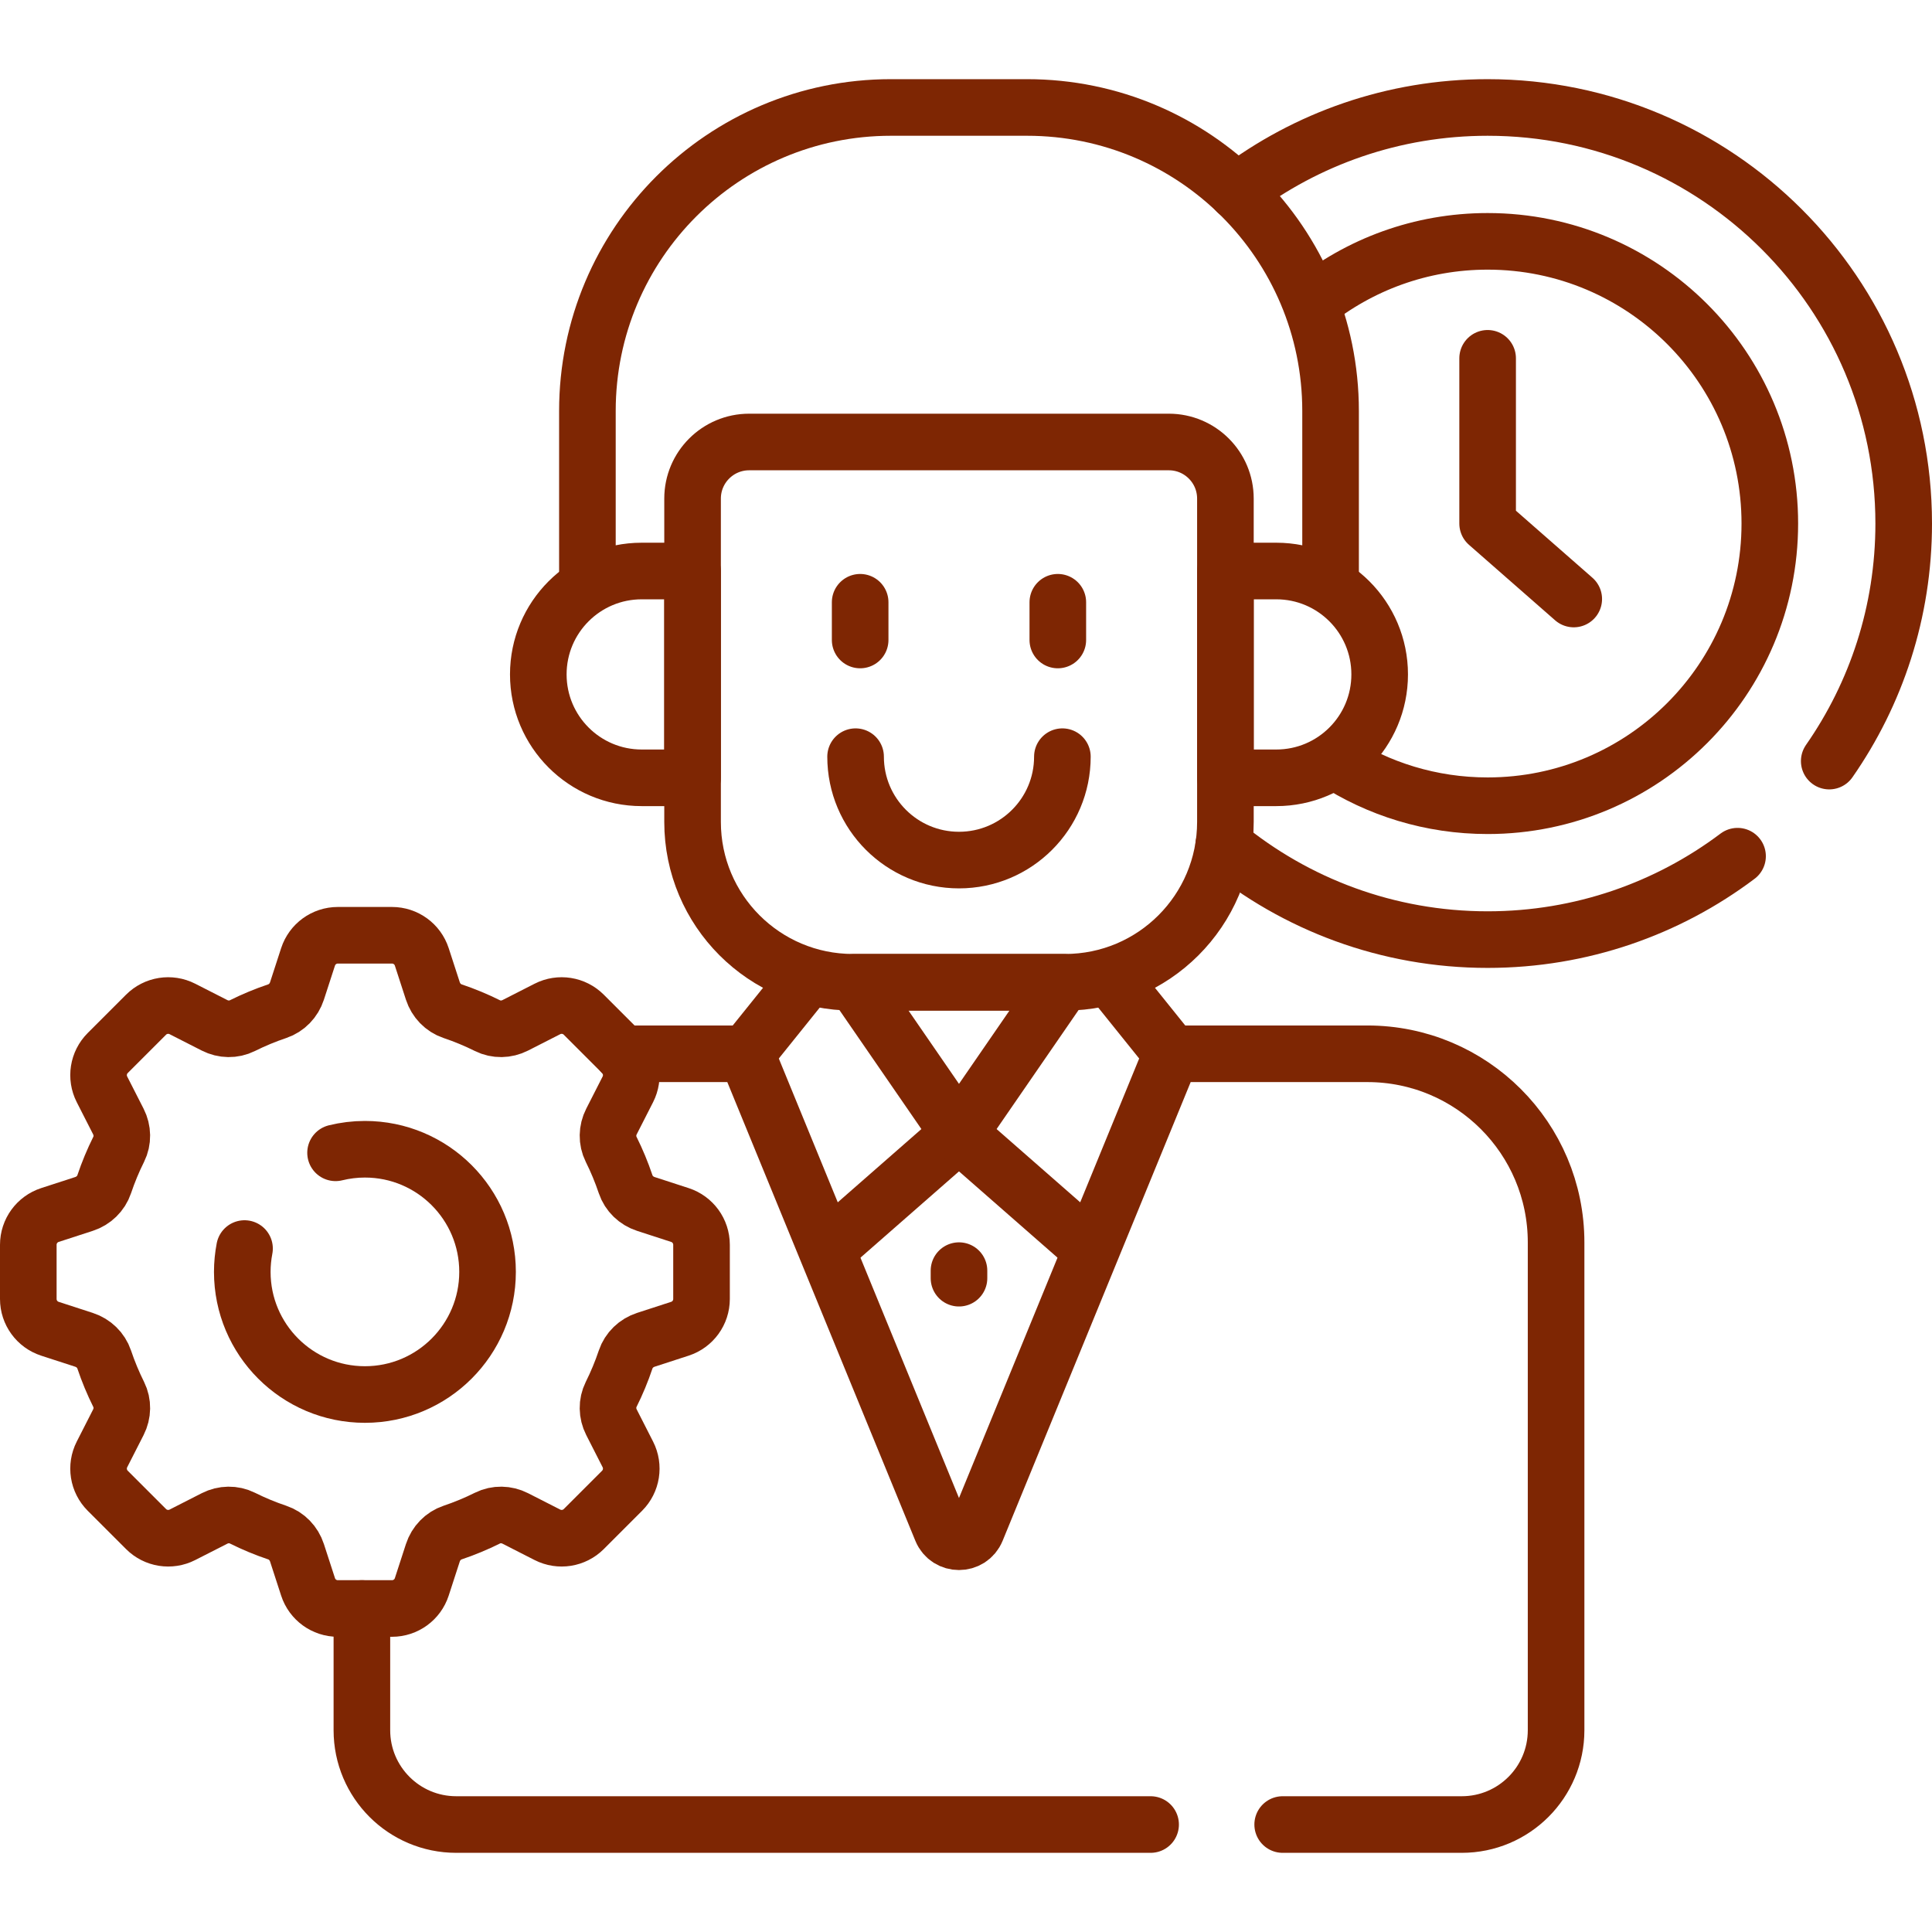
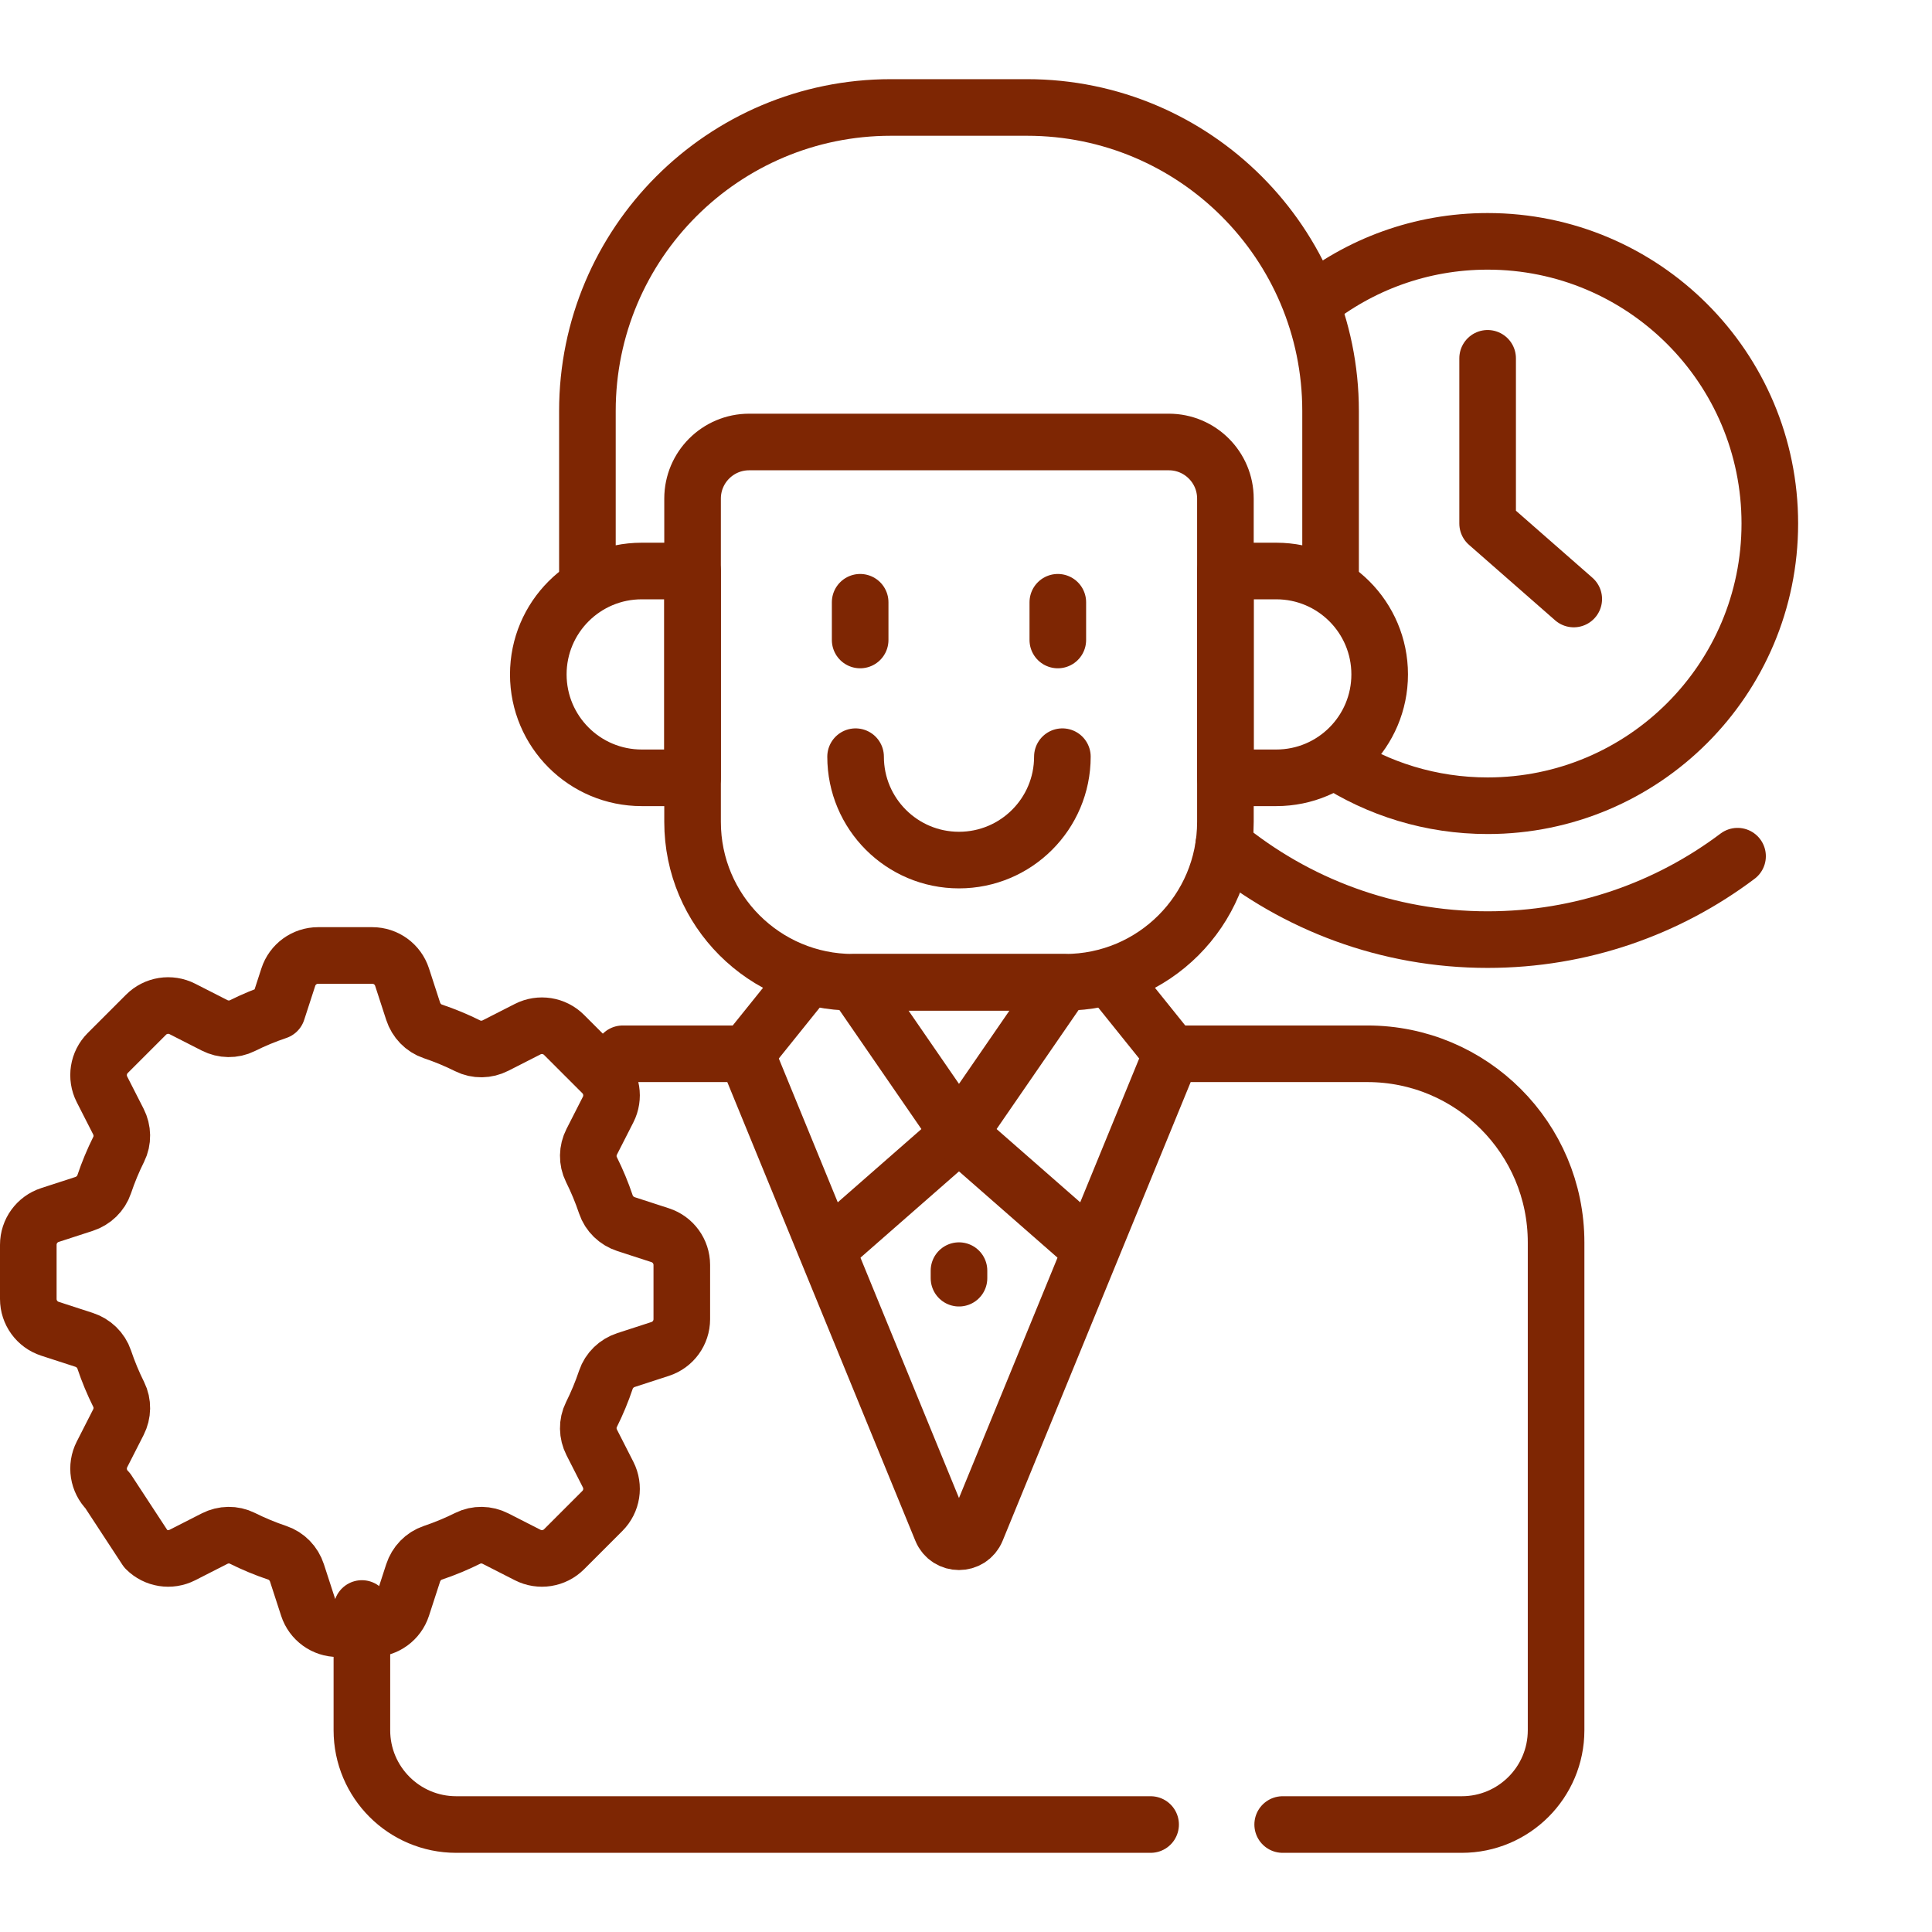
<svg xmlns="http://www.w3.org/2000/svg" version="1.1" id="Capa_1" x="0px" y="0px" viewBox="0 0 512 512" style="enable-background:new 0 0 512 512;" xml:space="preserve" width="300" height="300">
  <g width="100%" height="100%" transform="matrix(1,0,0,1,0,0)">
    <g>
      <g>
        <polyline style="stroke-linecap: round; stroke-linejoin: round; stroke-miterlimit: 10;" points="&#10;&#09;&#09;&#09;394.237,94.958 394.237,138.743 417.06,158.743 &#09;&#09;" fill="none" fill-opacity="1" stroke="#7e2603" stroke-opacity="1" data-original-stroke-color="#000000ff" stroke-width="15" data-original-stroke-width="15" />
        <polygon style="stroke-linecap: round; stroke-linejoin: round; stroke-miterlimit: 10;" points="&#10;&#09;&#09;&#09;226.49,260.312 254.142,300.457 281.794,260.312 &#09;&#09;" fill="none" fill-opacity="1" stroke="#7e2603" stroke-opacity="1" data-original-stroke-color="#000000ff" stroke-width="15" data-original-stroke-width="15" />
        <path style="stroke-linecap: round; stroke-linejoin: round; stroke-miterlimit: 10;" d="&#10;&#09;&#09;&#09;M183.538,151.325h-13.481c-15.134,0-27.402,12.268-27.402,27.402s12.268,27.402,27.402,27.402h13.481V151.325z" fill="none" fill-opacity="1" stroke="#7e2603" stroke-opacity="1" data-original-stroke-color="#000000ff" stroke-width="15" data-original-stroke-width="15" />
        <g>
          <line style="stroke-linecap: round; stroke-linejoin: round; stroke-miterlimit: 10;" x1="227.95" y1="169.604" x2="227.95" y2="159.607" fill="none" fill-opacity="1" stroke="#7e2603" stroke-opacity="1" data-original-stroke-color="#000000ff" stroke-width="15" data-original-stroke-width="15" />
          <line style="stroke-linecap: round; stroke-linejoin: round; stroke-miterlimit: 10;" x1="280.333" y1="159.607" x2="280.333" y2="169.604" fill="none" fill-opacity="1" stroke="#7e2603" stroke-opacity="1" data-original-stroke-color="#000000ff" stroke-width="15" data-original-stroke-width="15" />
        </g>
        <path style="stroke-linecap: round; stroke-linejoin: round; stroke-miterlimit: 10;" d="&#10;&#09;&#09;&#09;M281.543,200.528c0,15.134-12.268,27.402-27.402,27.402h0c-15.134,0-27.402-12.268-27.402-27.402" fill="none" fill-opacity="1" stroke="#7e2603" stroke-opacity="1" data-original-stroke-color="#000000ff" stroke-width="15" data-original-stroke-width="15" />
        <line style="stroke-linecap: round; stroke-linejoin: round; stroke-miterlimit: 10;" x1="254.142" y1="336.733" x2="254.142" y2="338.733" fill="none" fill-opacity="1" stroke="#7e2603" stroke-opacity="1" data-original-stroke-color="#000000ff" stroke-width="15" data-original-stroke-width="15" />
        <g>
-           <path style="stroke-linecap: round; stroke-linejoin: round; stroke-miterlimit: 10;" d="&#10;&#09;&#09;&#09;&#09;M7.5,344.244V329.88c0-3.594,2.314-6.778,5.732-7.889l9.031-2.934c2.502-0.813,4.516-2.734,5.354-5.227&#10;&#09;&#09;&#09;&#09;c1.07-3.185,2.354-6.272,3.836-9.244c1.155-2.318,1.093-5.057-0.083-7.365l-4.345-8.528c-1.631-3.202-1.016-7.09,1.525-9.631&#10;&#09;&#09;&#09;&#09;l10.157-10.156c2.541-2.541,6.429-3.157,9.631-1.525l8.528,4.345c2.307,1.176,5.047,1.238,7.365,0.083&#10;&#09;&#09;&#09;&#09;c2.972-1.481,6.059-2.765,9.244-3.836c2.493-0.838,4.414-2.852,5.227-5.354l2.934-9.031c1.11-3.418,4.295-5.732,7.889-5.732&#10;&#09;&#09;&#09;&#09;h14.363c3.594,0,6.778,2.314,7.889,5.732l2.934,9.031c0.813,2.502,2.734,4.516,5.227,5.354c3.185,1.07,6.272,2.354,9.244,3.836&#10;&#09;&#09;&#09;&#09;c2.318,1.155,5.057,1.093,7.365-0.083l8.528-4.345c3.202-1.631,7.09-1.016,9.631,1.525l10.156,10.156&#10;&#09;&#09;&#09;&#09;c2.541,2.541,3.157,6.429,1.525,9.631l-4.345,8.528c-1.176,2.307-1.238,5.047-0.083,7.365c1.481,2.972,2.765,6.059,3.836,9.244&#10;&#09;&#09;&#09;&#09;c0.838,2.493,2.852,4.414,5.354,5.227l9.031,2.934c3.418,1.11,5.732,4.295,5.732,7.889v14.363c0,3.594-2.314,6.778-5.732,7.889&#10;&#09;&#09;&#09;&#09;l-9.031,2.934c-2.502,0.813-4.516,2.734-5.354,5.227c-1.07,3.185-2.354,6.272-3.836,9.244c-1.155,2.318-1.093,5.057,0.083,7.365&#10;&#09;&#09;&#09;&#09;l4.345,8.528c1.631,3.202,1.016,7.09-1.525,9.631l-10.156,10.156c-2.541,2.541-6.429,3.157-9.631,1.525l-8.528-4.345&#10;&#09;&#09;&#09;&#09;c-2.307-1.176-5.047-1.238-7.365-0.083c-2.972,1.481-6.059,2.765-9.244,3.836c-2.493,0.838-4.414,2.852-5.227,5.354l-2.934,9.031&#10;&#09;&#09;&#09;&#09;c-1.11,3.418-4.295,5.732-7.889,5.732H89.526c-3.594,0-6.778-2.314-7.889-5.732l-2.934-9.031&#10;&#09;&#09;&#09;&#09;c-0.813-2.502-2.734-4.516-5.227-5.354c-3.185-1.07-6.272-2.354-9.244-3.836c-2.318-1.155-5.057-1.093-7.365,0.083l-8.528,4.345&#10;&#09;&#09;&#09;&#09;c-3.202,1.631-7.09,1.016-9.631-1.525L28.55,395.063c-2.541-2.541-3.157-6.429-1.525-9.631l4.345-8.528&#10;&#09;&#09;&#09;&#09;c1.176-2.307,1.238-5.047,0.083-7.365c-1.481-2.972-2.765-6.059-3.836-9.244c-0.838-2.493-2.852-4.414-5.354-5.227l-9.031-2.934&#10;&#09;&#09;&#09;&#09;C9.814,351.022,7.5,347.837,7.5,344.244z" fill="none" fill-opacity="1" stroke="#7e2603" stroke-opacity="1" data-original-stroke-color="#000000ff" stroke-width="15" data-original-stroke-width="15" />
+           <path style="stroke-linecap: round; stroke-linejoin: round; stroke-miterlimit: 10;" d="&#10;&#09;&#09;&#09;&#09;M7.5,344.244V329.88c0-3.594,2.314-6.778,5.732-7.889l9.031-2.934c2.502-0.813,4.516-2.734,5.354-5.227&#10;&#09;&#09;&#09;&#09;c1.07-3.185,2.354-6.272,3.836-9.244c1.155-2.318,1.093-5.057-0.083-7.365l-4.345-8.528c-1.631-3.202-1.016-7.09,1.525-9.631&#10;&#09;&#09;&#09;&#09;l10.157-10.156c2.541-2.541,6.429-3.157,9.631-1.525l8.528,4.345c2.307,1.176,5.047,1.238,7.365,0.083&#10;&#09;&#09;&#09;&#09;c2.972-1.481,6.059-2.765,9.244-3.836l2.934-9.031c1.11-3.418,4.295-5.732,7.889-5.732&#10;&#09;&#09;&#09;&#09;h14.363c3.594,0,6.778,2.314,7.889,5.732l2.934,9.031c0.813,2.502,2.734,4.516,5.227,5.354c3.185,1.07,6.272,2.354,9.244,3.836&#10;&#09;&#09;&#09;&#09;c2.318,1.155,5.057,1.093,7.365-0.083l8.528-4.345c3.202-1.631,7.09-1.016,9.631,1.525l10.156,10.156&#10;&#09;&#09;&#09;&#09;c2.541,2.541,3.157,6.429,1.525,9.631l-4.345,8.528c-1.176,2.307-1.238,5.047-0.083,7.365c1.481,2.972,2.765,6.059,3.836,9.244&#10;&#09;&#09;&#09;&#09;c0.838,2.493,2.852,4.414,5.354,5.227l9.031,2.934c3.418,1.11,5.732,4.295,5.732,7.889v14.363c0,3.594-2.314,6.778-5.732,7.889&#10;&#09;&#09;&#09;&#09;l-9.031,2.934c-2.502,0.813-4.516,2.734-5.354,5.227c-1.07,3.185-2.354,6.272-3.836,9.244c-1.155,2.318-1.093,5.057,0.083,7.365&#10;&#09;&#09;&#09;&#09;l4.345,8.528c1.631,3.202,1.016,7.09-1.525,9.631l-10.156,10.156c-2.541,2.541-6.429,3.157-9.631,1.525l-8.528-4.345&#10;&#09;&#09;&#09;&#09;c-2.307-1.176-5.047-1.238-7.365-0.083c-2.972,1.481-6.059,2.765-9.244,3.836c-2.493,0.838-4.414,2.852-5.227,5.354l-2.934,9.031&#10;&#09;&#09;&#09;&#09;c-1.11,3.418-4.295,5.732-7.889,5.732H89.526c-3.594,0-6.778-2.314-7.889-5.732l-2.934-9.031&#10;&#09;&#09;&#09;&#09;c-0.813-2.502-2.734-4.516-5.227-5.354c-3.185-1.07-6.272-2.354-9.244-3.836c-2.318-1.155-5.057-1.093-7.365,0.083l-8.528,4.345&#10;&#09;&#09;&#09;&#09;c-3.202,1.631-7.09,1.016-9.631-1.525L28.55,395.063c-2.541-2.541-3.157-6.429-1.525-9.631l4.345-8.528&#10;&#09;&#09;&#09;&#09;c1.176-2.307,1.238-5.047,0.083-7.365c-1.481-2.972-2.765-6.059-3.836-9.244c-0.838-2.493-2.852-4.414-5.354-5.227l-9.031-2.934&#10;&#09;&#09;&#09;&#09;C9.814,351.022,7.5,347.837,7.5,344.244z" fill="none" fill-opacity="1" stroke="#7e2603" stroke-opacity="1" data-original-stroke-color="#000000ff" stroke-width="15" data-original-stroke-width="15" />
        </g>
        <path style="stroke-linejoin: round; stroke-miterlimit: 10;" d="M353.524,201.463&#10;&#09;&#09;&#09;c11.714,7.626,25.691,12.064,40.713,12.064c41.302,0,74.784-33.482,74.784-74.784s-33.482-74.784-74.784-74.784&#10;&#09;&#09;&#09;c-17.729,0-34.006,6.182-46.823,16.49" fill="none" fill-opacity="1" stroke="#7e2603" stroke-opacity="1" data-original-stroke-color="#000000ff" stroke-width="15" data-original-stroke-width="15" />
        <path style="stroke-linecap: round; stroke-linejoin: round; stroke-miterlimit: 10;" d="&#10;&#09;&#09;&#09;M338.226,151.325h-13.481v54.803h13.481c15.134,0,27.402-12.268,27.402-27.402S353.359,151.325,338.226,151.325z" fill="none" fill-opacity="1" stroke="#7e2603" stroke-opacity="1" data-original-stroke-color="#000000ff" stroke-width="15" data-original-stroke-width="15" />
        <path style="stroke-linecap: round; stroke-linejoin: round; stroke-miterlimit: 10;" d="&#10;&#09;&#09;&#09;M282.253,260.312H226.03c-23.468,0-42.492-19.024-42.492-42.492v-85.688c0-8.284,6.716-15,15-15h111.207c8.284,0,15,6.716,15,15&#10;&#09;&#09;&#09;v85.688C324.745,241.288,305.721,260.312,282.253,260.312z" fill="none" fill-opacity="1" stroke="#7e2603" stroke-opacity="1" data-original-stroke-color="#000000ff" stroke-width="15" data-original-stroke-width="15" />
        <path style="stroke-linejoin: round; stroke-miterlimit: 10;" d="M352.615,155.408v-46.487&#10;&#09;&#09;&#09;c0-44.426-36.015-80.441-80.441-80.441h-36.065c-44.426,0-80.441,36.015-80.441,80.441v46.487" fill="none" fill-opacity="1" stroke="#7e2603" stroke-opacity="1" data-original-stroke-color="#000000ff" stroke-width="15" data-original-stroke-width="15" />
        <line style="stroke-linejoin: round; stroke-miterlimit: 10;" x1="214.332" y1="258.668" x2="197.773" y2="279.264" fill="none" fill-opacity="1" stroke="#7e2603" stroke-opacity="1" data-original-stroke-color="#000000ff" stroke-width="15" data-original-stroke-width="15" />
-         <path style="stroke-linecap: round; stroke-linejoin: round; stroke-miterlimit: 10;" d="&#10;&#09;&#09;&#09;M64.802,330.878c-0.386,2.003-0.595,4.068-0.595,6.184c0,17.949,14.551,32.5,32.5,32.5c17.949,0,32.5-14.551,32.5-32.5&#10;&#09;&#09;&#09;s-14.551-32.5-32.5-32.5c-2.682,0-5.286,0.332-7.78,0.944" fill="none" fill-opacity="1" stroke="#7e2603" stroke-opacity="1" data-original-stroke-color="#000000ff" stroke-width="15" data-original-stroke-width="15" />
        <path style="stroke-linecap: round; stroke-linejoin: round; stroke-miterlimit: 10;" d="&#10;&#09;&#09;&#09;M324.294,223.985c19.032,15.634,43.39,25.021,69.942,25.021c24.858,0,47.792-8.229,66.234-22.106" fill="none" fill-opacity="1" stroke="#7e2603" stroke-opacity="1" data-original-stroke-color="#000000ff" stroke-width="15" data-original-stroke-width="15" />
-         <path style="stroke-linecap: round; stroke-linejoin: round; stroke-miterlimit: 10;" d="&#10;&#09;&#09;&#09;M484.765,201.697c12.437-17.851,19.735-39.548,19.735-62.953c0-60.897-49.367-110.263-110.263-110.263&#10;&#09;&#09;&#09;c-24.976,0-48.01,8.309-66.496,22.307" fill="none" fill-opacity="1" stroke="#7e2603" stroke-opacity="1" data-original-stroke-color="#000000ff" stroke-width="15" data-original-stroke-width="15" />
        <path style="stroke-linecap: round; stroke-linejoin: round; stroke-miterlimit: 10;" d="&#10;&#09;&#09;&#09;M95.904,426.269v32.251c0,13.807,11.193,25,25,25h184.019" fill="none" fill-opacity="1" stroke="#7e2603" stroke-opacity="1" data-original-stroke-color="#000000ff" stroke-width="15" data-original-stroke-width="15" />
        <path style="stroke-linecap: round; stroke-linejoin: round; stroke-miterlimit: 10;" d="&#10;&#09;&#09;&#09;M339.923,483.52h47.457c13.807,0,25-11.193,25-25V329.264c0-27.614-22.386-50-50-50H310.51l-51.742,126.212&#10;&#09;&#09;&#09;c-1.696,4.138-7.556,4.138-9.253,0l-51.742-126.212h-32.736" fill="none" fill-opacity="1" stroke="#7e2603" stroke-opacity="1" data-original-stroke-color="#000000ff" stroke-width="15" data-original-stroke-width="15" />
        <line style="stroke-linejoin: round; stroke-miterlimit: 10;" x1="219.059" y1="331.185" x2="254.142" y2="300.457" fill="none" fill-opacity="1" stroke="#7e2603" stroke-opacity="1" data-original-stroke-color="#000000ff" stroke-width="15" data-original-stroke-width="15" />
        <line style="stroke-linejoin: round; stroke-miterlimit: 10;" x1="254.142" y1="300.457" x2="289.225" y2="331.185" fill="none" fill-opacity="1" stroke="#7e2603" stroke-opacity="1" data-original-stroke-color="#000000ff" stroke-width="15" data-original-stroke-width="15" />
        <line style="stroke-linejoin: round; stroke-miterlimit: 10;" x1="310.51" y1="279.264" x2="293.951" y2="258.668" fill="none" fill-opacity="1" stroke="#7e2603" stroke-opacity="1" data-original-stroke-color="#000000ff" stroke-width="15" data-original-stroke-width="15" />
      </g>
    </g>
    <g>
</g>
    <g>
</g>
    <g>
</g>
    <g>
</g>
    <g>
</g>
    <g>
</g>
    <g>
</g>
    <g>
</g>
    <g>
</g>
    <g>
</g>
    <g>
</g>
    <g>
</g>
    <g>
</g>
    <g>
</g>
    <g>
</g>
  </g>
</svg>